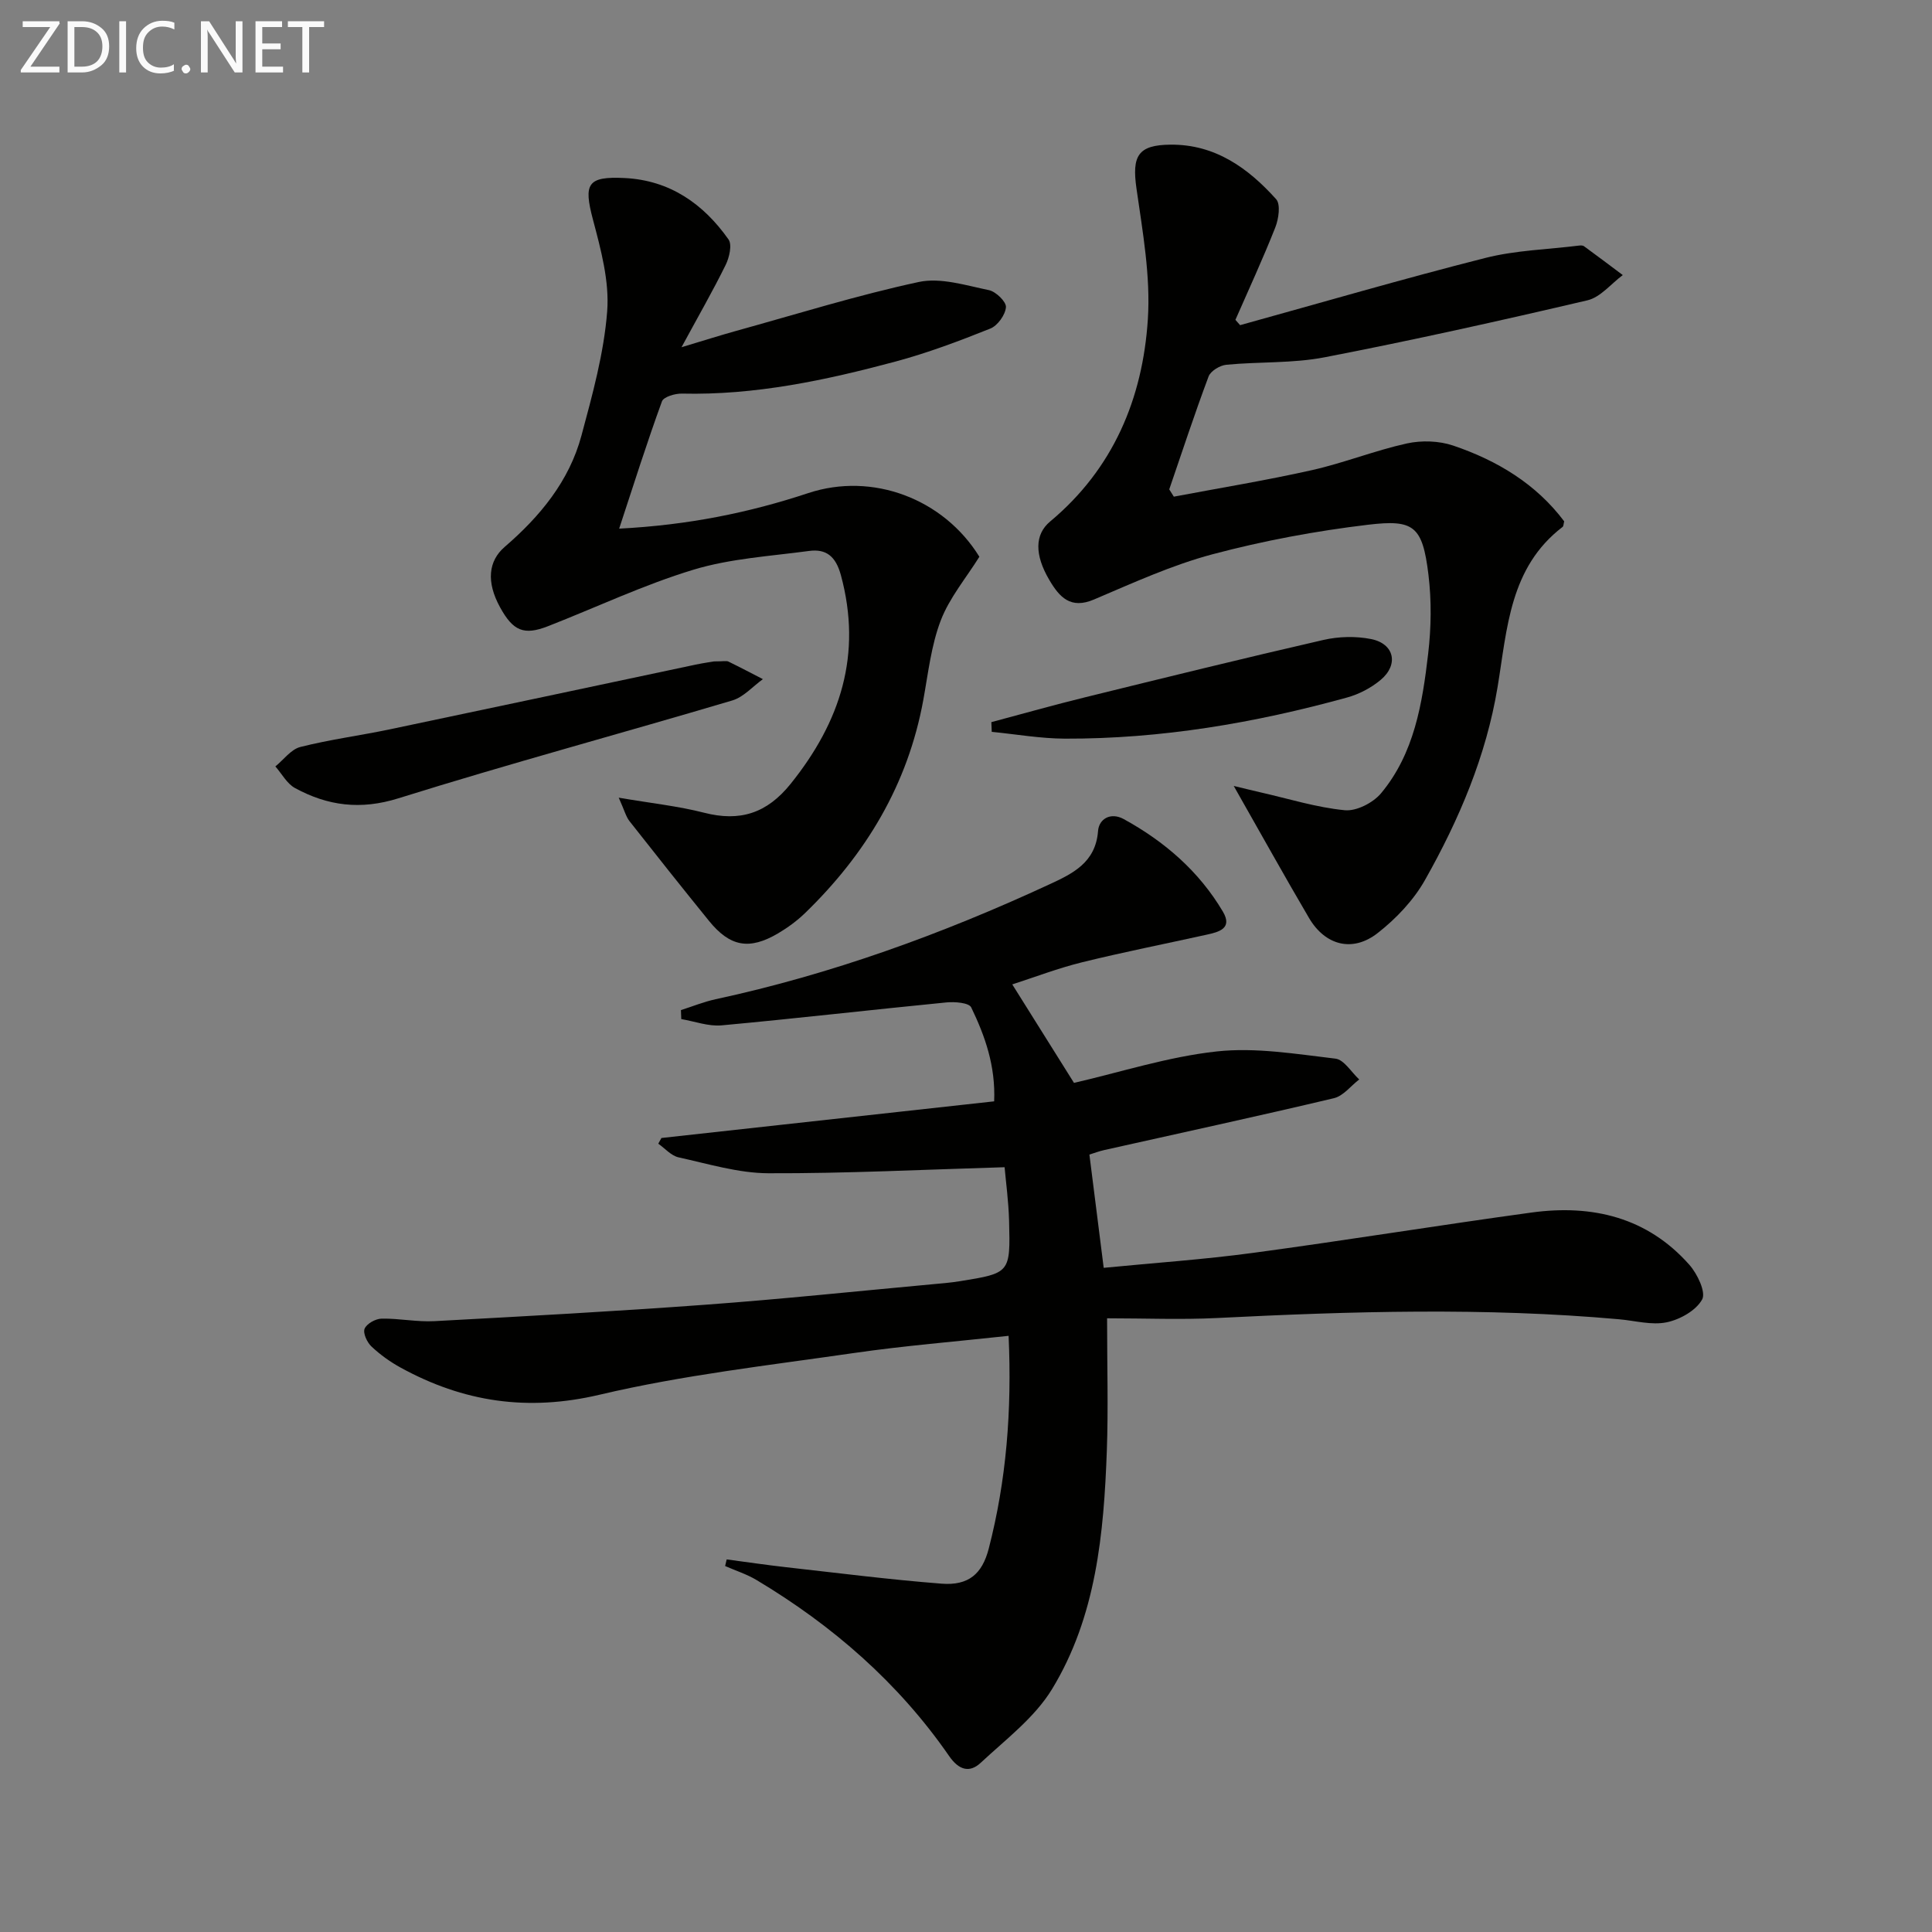
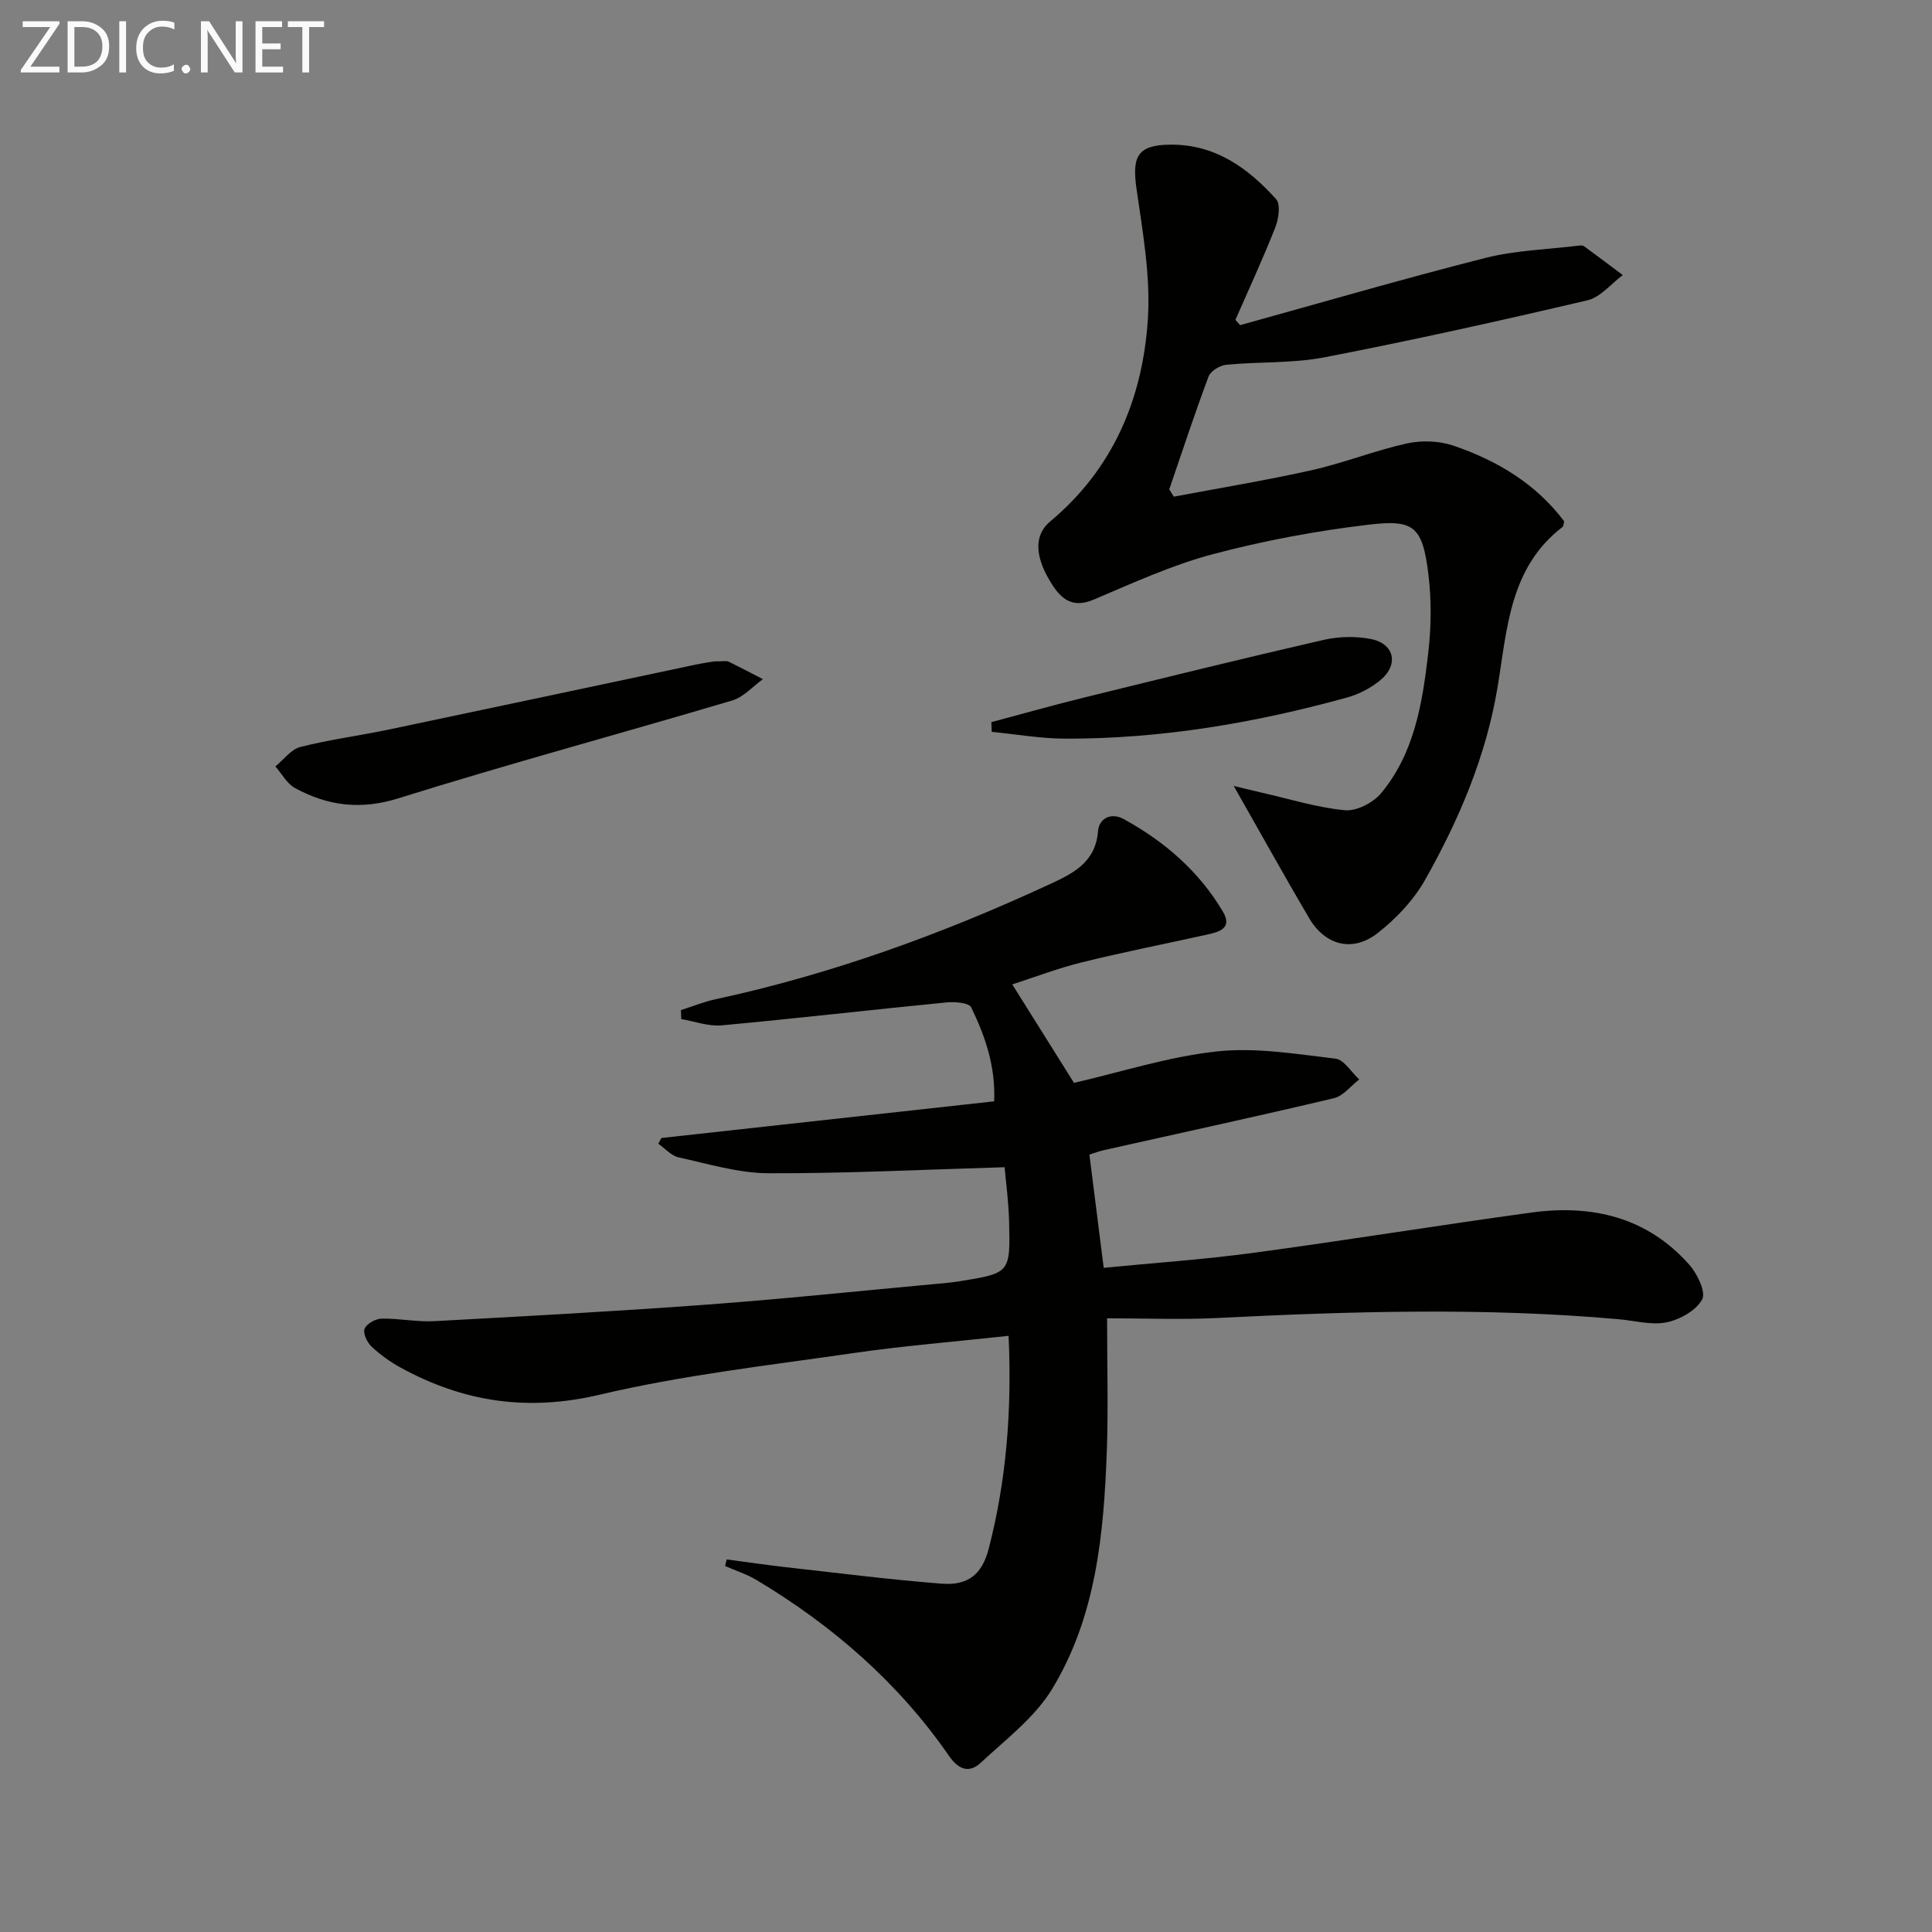
<svg xmlns="http://www.w3.org/2000/svg" enable-background="new 0 0 400 400" viewBox="0 0 400 400">
  <rect x="0" y="0" width="400" height="400" fill="#808080" stroke="none" />
  <path d="m208.82 276.57c-11.06 1.2-21.63 2.05-32.11 3.57-17.58 2.55-35.32 4.55-52.56 8.62-14.92 3.52-28.22 1.52-41.22-5.62-2.17-1.19-4.24-2.68-6.03-4.37-.91-.86-1.79-2.77-1.41-3.68.44-1.04 2.27-2.06 3.52-2.08 3.64-.07 7.31.72 10.94.52 18.75-1.01 37.5-2.03 56.22-3.41 15.57-1.14 31.11-2.78 46.67-4.21 1.99-.18 3.98-.34 5.95-.66 10.34-1.67 10.41-1.69 10.13-12.47-.11-4.09-.67-8.16-.93-11.12-16.8.49-32.86 1.31-48.92 1.25-6.2-.03-12.42-1.94-18.57-3.29-1.54-.34-2.82-1.85-4.21-2.83.22-.39.44-.79.65-1.18 22.83-2.51 45.66-5.03 68.89-7.59.31-7.34-1.9-13.54-4.75-19.45-.47-.97-3.41-1.2-5.13-1.03-15.52 1.52-31.02 3.32-46.55 4.75-2.72.25-5.57-.83-8.35-1.3-.02-.62-.05-1.24-.07-1.86 2.39-.76 4.74-1.72 7.18-2.25 23.97-5.17 46.86-13.48 69.06-23.76 4.82-2.23 9.62-4.49 10.12-11.08.19-2.47 2.58-3.96 5.33-2.45 8.45 4.64 15.58 10.8 20.52 19.16 2.07 3.51-.87 4.22-3.43 4.78-8.58 1.9-17.21 3.6-25.73 5.7-4.95 1.22-9.74 3.06-14.45 4.58 4.28 6.84 8.4 13.41 12.78 20.39 9.61-2.21 19.46-5.41 29.54-6.51 8.06-.88 16.42.53 24.59 1.49 1.78.21 3.29 2.81 4.92 4.31-1.74 1.33-3.29 3.42-5.24 3.88-15.8 3.75-31.68 7.18-47.52 10.73-1.09.24-2.15.65-3.1.94.99 7.81 1.93 15.33 2.96 23.45 10.27-1.01 20.66-1.71 30.95-3.1 19.24-2.59 38.41-5.72 57.64-8.35 12.55-1.71 23.95.97 32.66 10.82 1.66 1.87 3.48 5.68 2.65 7.18-1.26 2.29-4.59 4.16-7.35 4.73-3.11.64-6.56-.34-9.85-.63-27.74-2.48-55.48-1.65-83.23-.26-7.42.37-14.88.06-22.77.06 0 10.08.26 18.72-.05 27.34-.62 17.2-2.19 34.42-11.37 49.47-3.6 5.89-9.57 10.39-14.75 15.22-2.33 2.17-4.55 1.48-6.54-1.41-10.49-15.16-24.1-27-39.86-36.43-2.02-1.21-4.33-1.94-6.51-2.9.11-.46.21-.91.32-1.37 4.09.54 8.17 1.15 12.27 1.61 10.73 1.2 21.44 2.57 32.2 3.41 5.6.44 8.43-2 9.79-7.26 3.63-14.07 4.81-28.41 4.11-44.05z" fill="#010100" />
  <path d="m256.75 67.32c16.91-4.68 33.75-9.6 50.75-13.91 6.3-1.6 12.96-1.76 19.46-2.57.32-.04.74-.04.98.13 2.7 1.97 5.37 3.98 8.04 5.98-2.43 1.8-4.62 4.6-7.33 5.23-18.06 4.23-36.18 8.27-54.39 11.79-6.64 1.29-13.59.89-20.37 1.55-1.32.13-3.23 1.28-3.66 2.41-2.9 7.73-5.47 15.58-8.15 23.39.32.5.63 1.01.95 1.51 9.55-1.81 19.14-3.37 28.62-5.5 6.62-1.49 13.01-4.06 19.63-5.52 3.05-.67 6.67-.55 9.61.45 9.08 3.08 17.14 7.92 22.96 15.68-.15.56-.13 1-.33 1.15-10.99 8.41-11.46 21.06-13.46 33.14-2.36 14.28-7.96 27.44-15.01 39.93-2.37 4.21-5.99 8.03-9.82 11.02-5.2 4.07-10.87 2.56-14.21-3.12-5.11-8.7-10.01-17.53-15.59-27.34 2.43.58 4 .98 5.59 1.34 5.79 1.31 11.54 3.12 17.41 3.69 2.42.23 5.87-1.55 7.51-3.52 6.88-8.26 8.54-18.59 9.74-28.83.64-5.42.72-11.05.06-16.46-1.23-10.08-3.04-11.42-12.48-10.3-10.83 1.29-21.66 3.31-32.2 6.11-8.42 2.24-16.49 5.94-24.56 9.37-4.85 2.07-7.15-.49-9.23-4.01-3.11-5.26-3.05-9.47.15-12.14 13.07-10.9 19.17-25.47 20.23-41.87.58-8.93-1.07-18.08-2.35-27.04-.98-6.79.29-9.06 7.06-9.11 9.23-.08 16.06 4.85 21.85 11.29.96 1.07.52 4.08-.17 5.84-2.55 6.46-5.47 12.77-8.26 19.14.34.37.65.73.97 1.1z" fill="#010100" />
-   <path d="m128.19 109.45c14.29-.74 26.86-3.29 39.15-7.36 13.29-4.4 28.01 1.16 35.43 13.18-2.77 4.43-6.19 8.49-7.99 13.17-1.99 5.19-2.61 10.94-3.62 16.48-3.19 17.49-11.88 31.91-24.49 44.13-1.66 1.6-3.58 3.01-5.56 4.18-5.97 3.52-9.97 2.79-14.32-2.57-5.55-6.84-11.02-13.73-16.46-20.65-.74-.95-1.05-2.24-2.23-4.86 6.77 1.16 12.31 1.74 17.65 3.11 7.45 1.92 13.03.14 17.95-5.98 10.33-12.86 14.84-26.79 10.4-43.19-1.05-3.86-3-5.51-6.61-5.02-8.01 1.08-16.25 1.56-23.91 3.88-10.27 3.11-20.07 7.77-30.1 11.69-5.01 1.96-7.25 1.02-9.96-3.93-2.87-5.24-2.42-9.56.98-12.49 7.3-6.29 13.36-13.61 15.89-23.06 2.27-8.45 4.65-17.04 5.32-25.7.48-6.24-1.31-12.82-2.95-19.01-1.96-7.41-1.17-8.97 6.56-8.59 9.36.46 16.3 5.33 21.51 12.71.78 1.1.17 3.72-.58 5.26-2.62 5.33-5.59 10.49-9.15 17.06 4.69-1.41 7.93-2.44 11.2-3.35 12.62-3.49 25.15-7.41 37.93-10.16 4.53-.97 9.73.71 14.52 1.69 1.44.3 3.61 2.41 3.52 3.53-.13 1.6-1.73 3.83-3.24 4.43-6.44 2.58-12.98 5.04-19.68 6.84-14.45 3.87-29.05 6.98-44.17 6.62-1.41-.03-3.79.67-4.13 1.61-3.09 8.47-5.81 17.07-8.86 26.35z" fill="#010100" />
  <path d="m147.83 136.94c2 0 2.58-.17 2.98.03 2.4 1.17 4.77 2.42 7.14 3.64-2.1 1.51-3.99 3.71-6.33 4.41-23.02 6.84-46.22 13.09-69.13 20.26-7.86 2.46-14.64 1.56-21.41-2.12-1.67-.91-2.73-2.96-4.07-4.48 1.72-1.39 3.24-3.54 5.18-4.03 6.09-1.54 12.37-2.36 18.53-3.65 21.08-4.42 42.14-8.92 63.22-13.38 1.76-.37 3.56-.62 3.89-.68z" fill="#010100" />
  <path d="m205.25 149.51c6.49-1.73 12.96-3.56 19.48-5.16 16.41-4.04 32.81-8.08 49.28-11.86 3.15-.72 6.7-.81 9.86-.18 4.81.96 5.77 5.28 1.99 8.45-1.97 1.65-4.48 2.97-6.96 3.65-19.1 5.28-38.53 8.58-58.4 8.52-5.06-.02-10.11-.91-15.17-1.41-.03-.67-.06-1.34-.08-2.01z" fill="#010100" />
  <g fill="#fafafa">
    <path d="m12.4 4.8-6.1 9h6v1.2h-8v-.5l6.1-8.9h-5.7v-1.2h7.6v.4z" />
    <path d="m14 15v-10.6h3c1.6 0 2.9.5 4 1.4s1.6 2.2 1.6 3.8-.5 3-1.6 3.9-2.4 1.5-4 1.5zm1.4-9.4v8.2h1.6c1.3 0 2.4-.4 3.1-1.1s1.1-1.8 1.1-3.1-.4-2.3-1.2-3-1.8-1-3.1-1z" />
    <path d="m26.1 4.4v10.6h-1.4v-10.6z" />
    <path d="m36.1 14.6c-.8.4-1.8.6-2.9.6-1.5 0-2.7-.5-3.6-1.4s-1.4-2.2-1.4-3.8c0-1.7.5-3.1 1.5-4.1s2.3-1.6 3.9-1.6c1 0 1.8.1 2.5.4v1.4c-.8-.4-1.6-.6-2.5-.6-1.2 0-2.1.4-2.9 1.2s-1.1 1.8-1.1 3.2c0 1.3.3 2.3 1 3s1.6 1.1 2.7 1.1c1 0 2-.2 2.7-.7v1.3z" />
    <path d="m37.6 14.3c0-.2.1-.5.3-.6s.4-.3.6-.3c.3 0 .5.1.6.3s.3.4.3.6-.1.4-.3.6-.4.3-.6.3c-.3 0-.5-.1-.6-.3s-.3-.4-.3-.6z" />
    <path d="m50.2 15h-1.6l-5.3-8.2c-.2-.2-.3-.5-.4-.7 0 .2.1.7.1 1.5v7.4h-1.4v-10.6h1.7l5.2 8.1c.2.4.4.6.4.7 0-.3-.1-.8-.1-1.5v-7.3h1.4z" />
    <path d="m58.6 15h-5.7v-10.6h5.5v1.2h-4.1v3.4h3.8v1.2h-3.8v3.6h4.3z" />
    <path d="m67.1 5.6h-3.1v9.4h-1.4v-9.4h-3v-1.2h7.5z" />
  </g>
</svg>